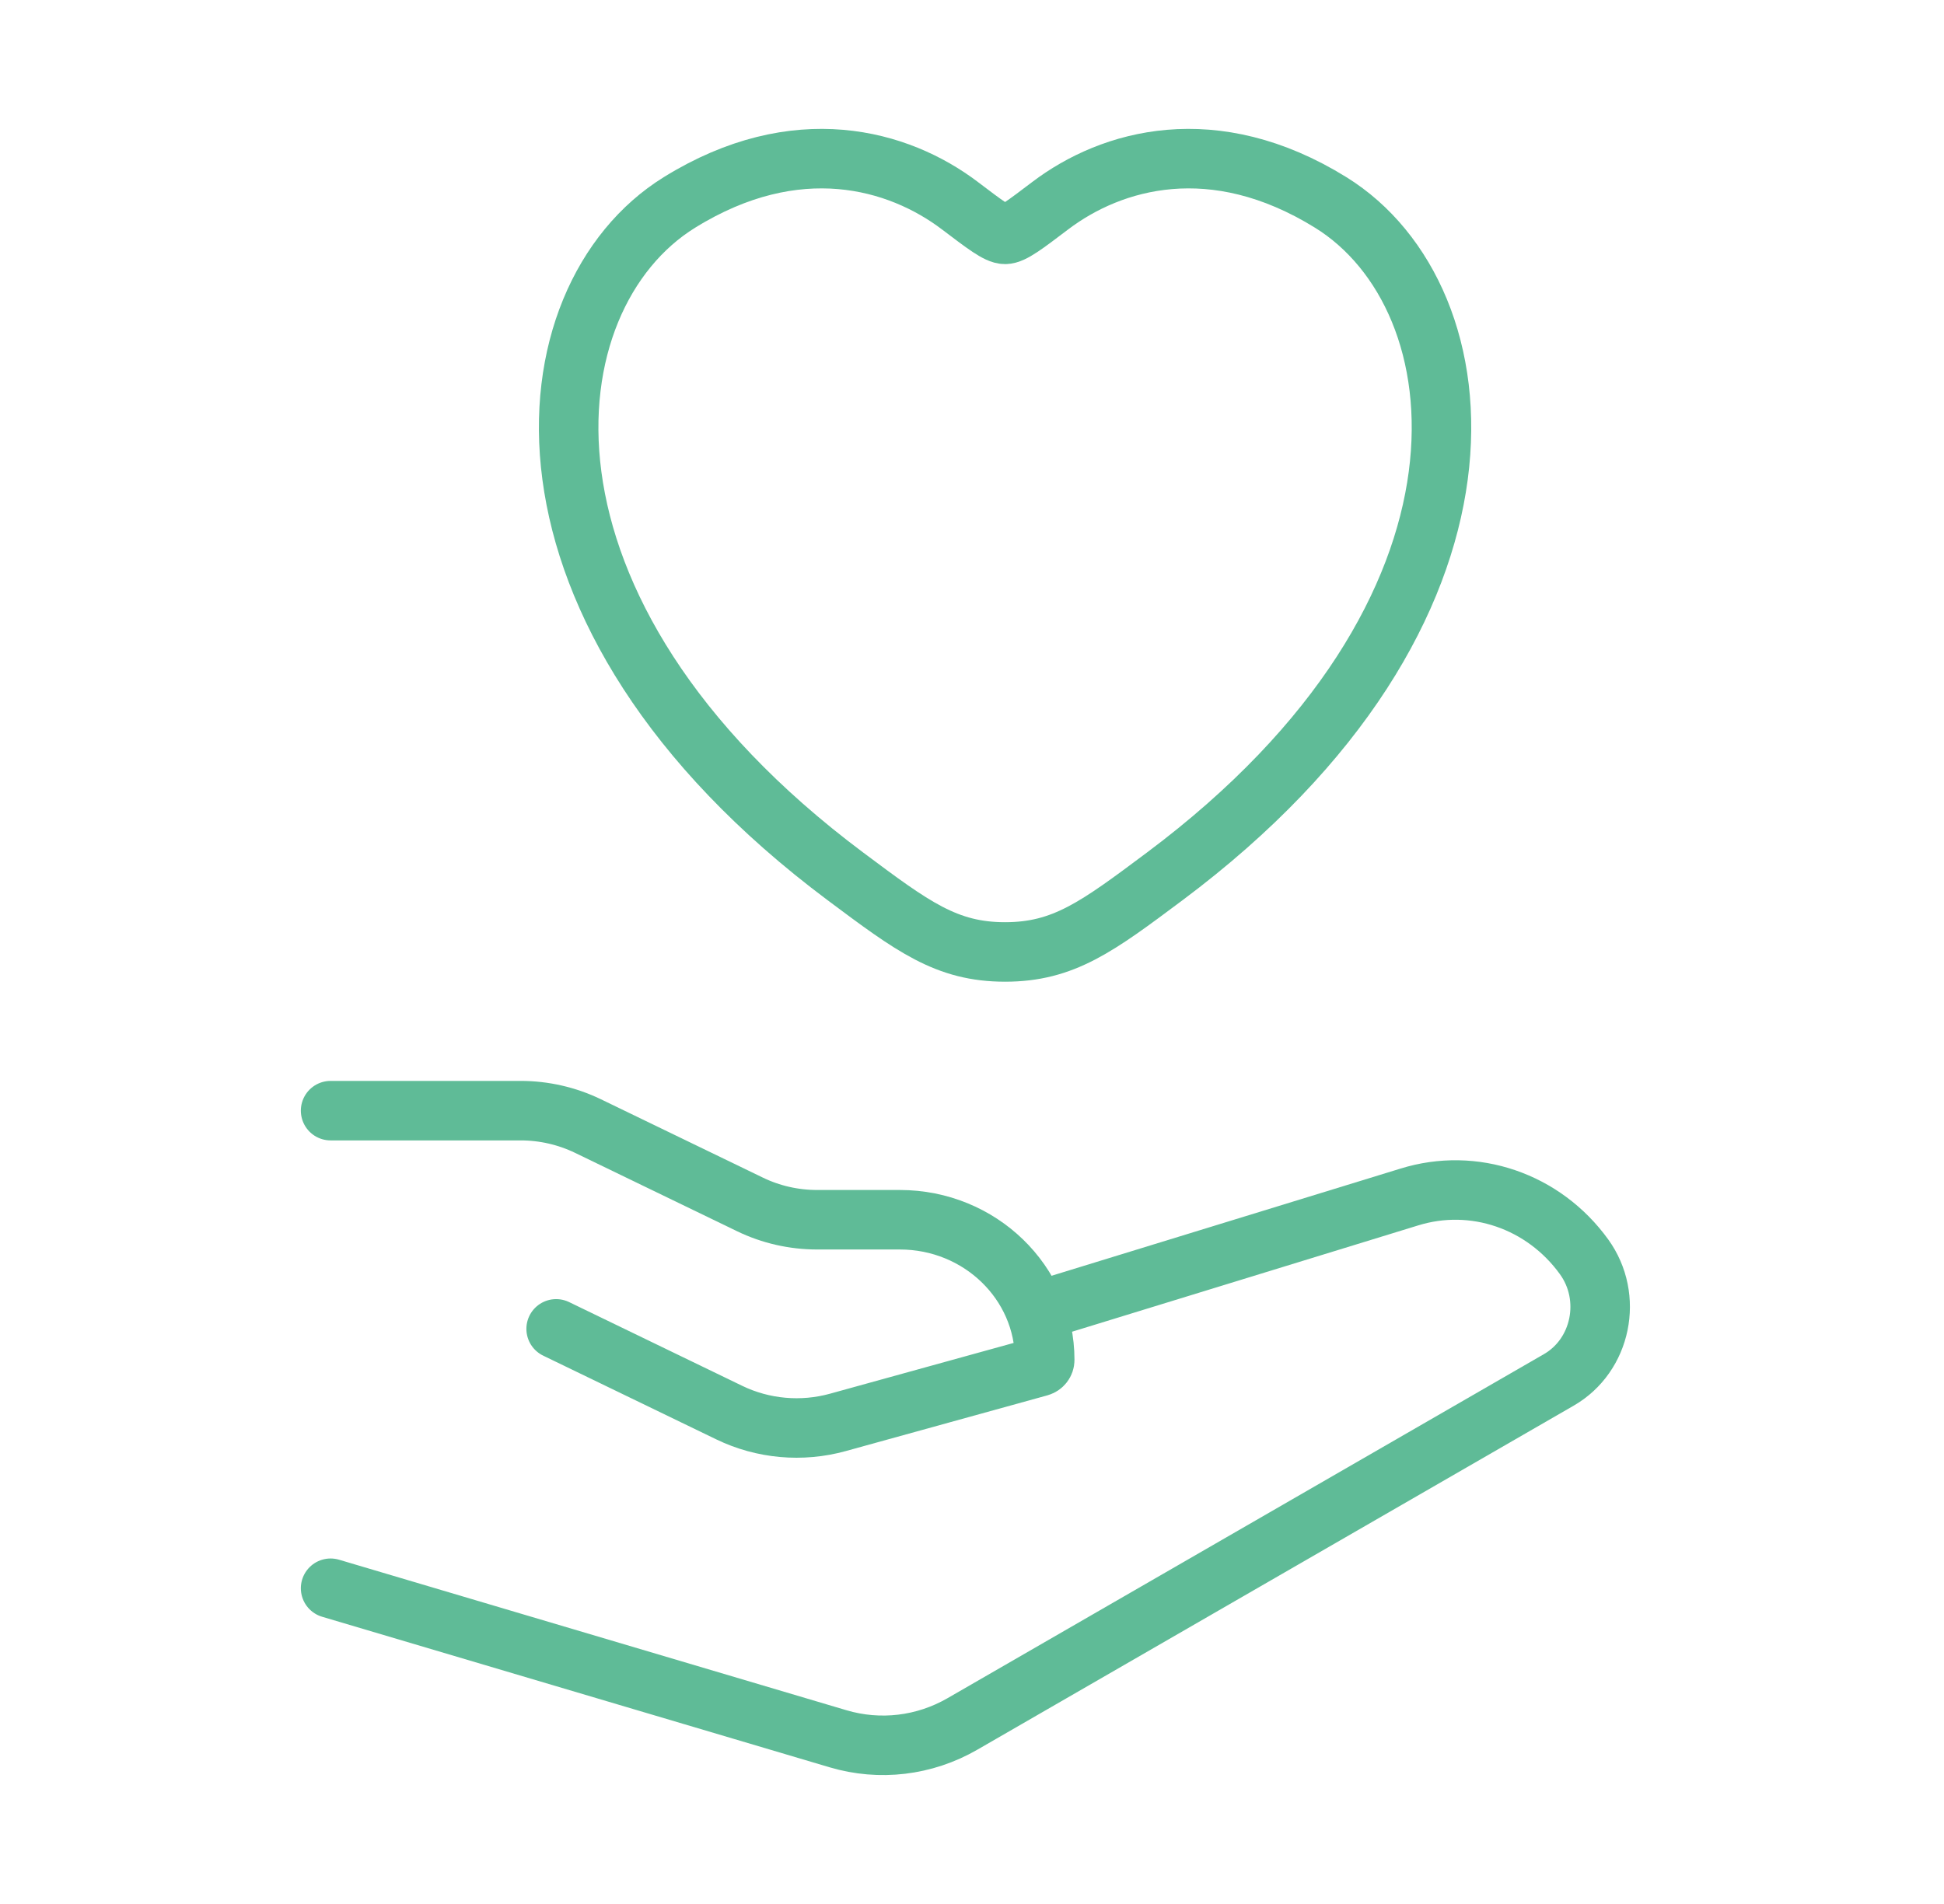
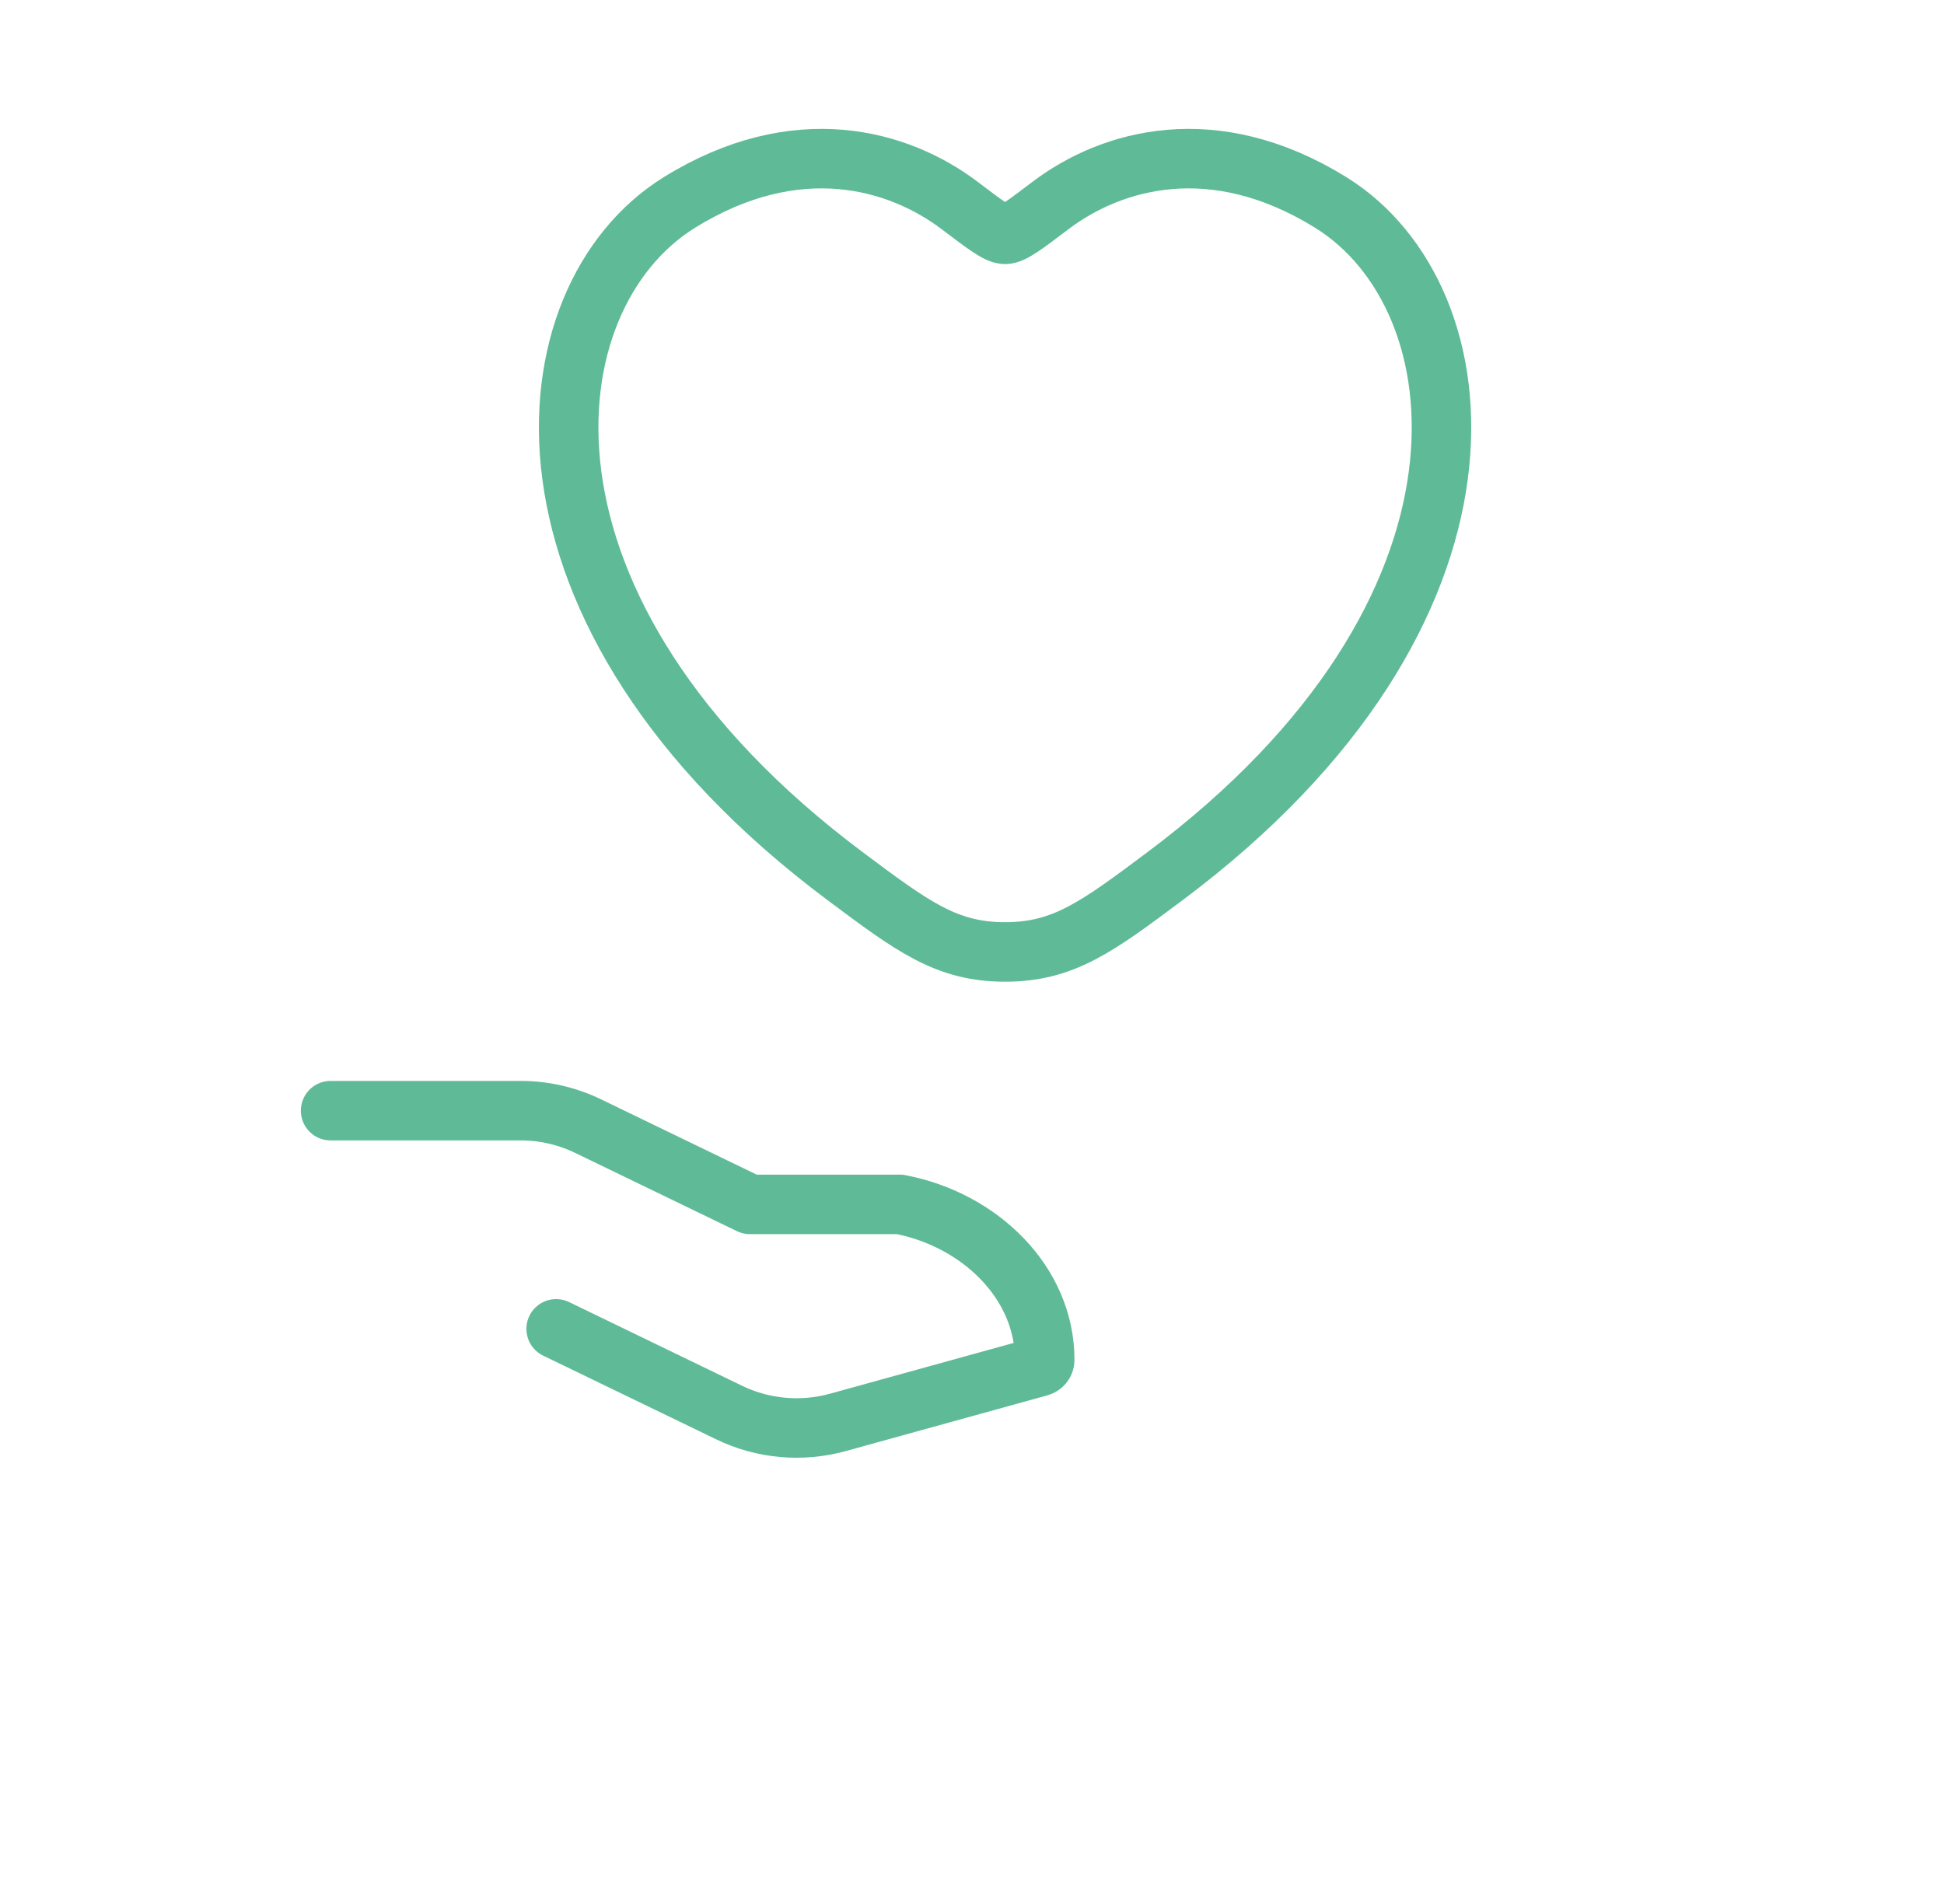
<svg xmlns="http://www.w3.org/2000/svg" width="49" height="48" viewBox="0 0 49 48" fill="none">
  <path d="M17.125 5.104C20.074 3.276 22.649 4.013 24.196 5.186C24.83 5.667 25.147 5.908 25.333 5.908C25.52 5.908 25.837 5.667 26.471 5.186C28.018 4.013 30.592 3.276 33.542 5.104C37.414 7.503 38.29 15.416 29.36 22.092C27.659 23.364 26.809 23.999 25.333 23.999C23.858 23.999 23.008 23.364 21.307 22.092C12.377 15.416 13.253 7.503 17.125 5.104Z" stroke="#5FBB97" stroke-width="1.5" stroke-linecap="round" />
-   <path d="M8.333 28H13.123C13.711 28 14.291 28.133 14.818 28.387L18.902 30.363C19.428 30.618 20.008 30.75 20.596 30.75H22.682C24.698 30.75 26.333 32.332 26.333 34.284C26.333 34.363 26.279 34.432 26.201 34.454L21.119 35.859C20.207 36.111 19.231 36.023 18.383 35.613L14.018 33.501" stroke="#5FBB97" stroke-width="1.5" stroke-linecap="round" stroke-linejoin="round" />
-   <path d="M26.333 33L35.519 30.178C37.147 29.671 38.908 30.272 39.928 31.685C40.665 32.706 40.365 34.169 39.29 34.788L24.259 43.461C23.303 44.013 22.175 44.147 21.124 43.835L8.333 40.04" stroke="#5FBB97" stroke-width="1.5" stroke-linecap="round" stroke-linejoin="round" />
+   <path d="M8.333 28H13.123C13.711 28 14.291 28.133 14.818 28.387L18.902 30.363H22.682C24.698 30.75 26.333 32.332 26.333 34.284C26.333 34.363 26.279 34.432 26.201 34.454L21.119 35.859C20.207 36.111 19.231 36.023 18.383 35.613L14.018 33.501" stroke="#5FBB97" stroke-width="1.5" stroke-linecap="round" stroke-linejoin="round" />
</svg>